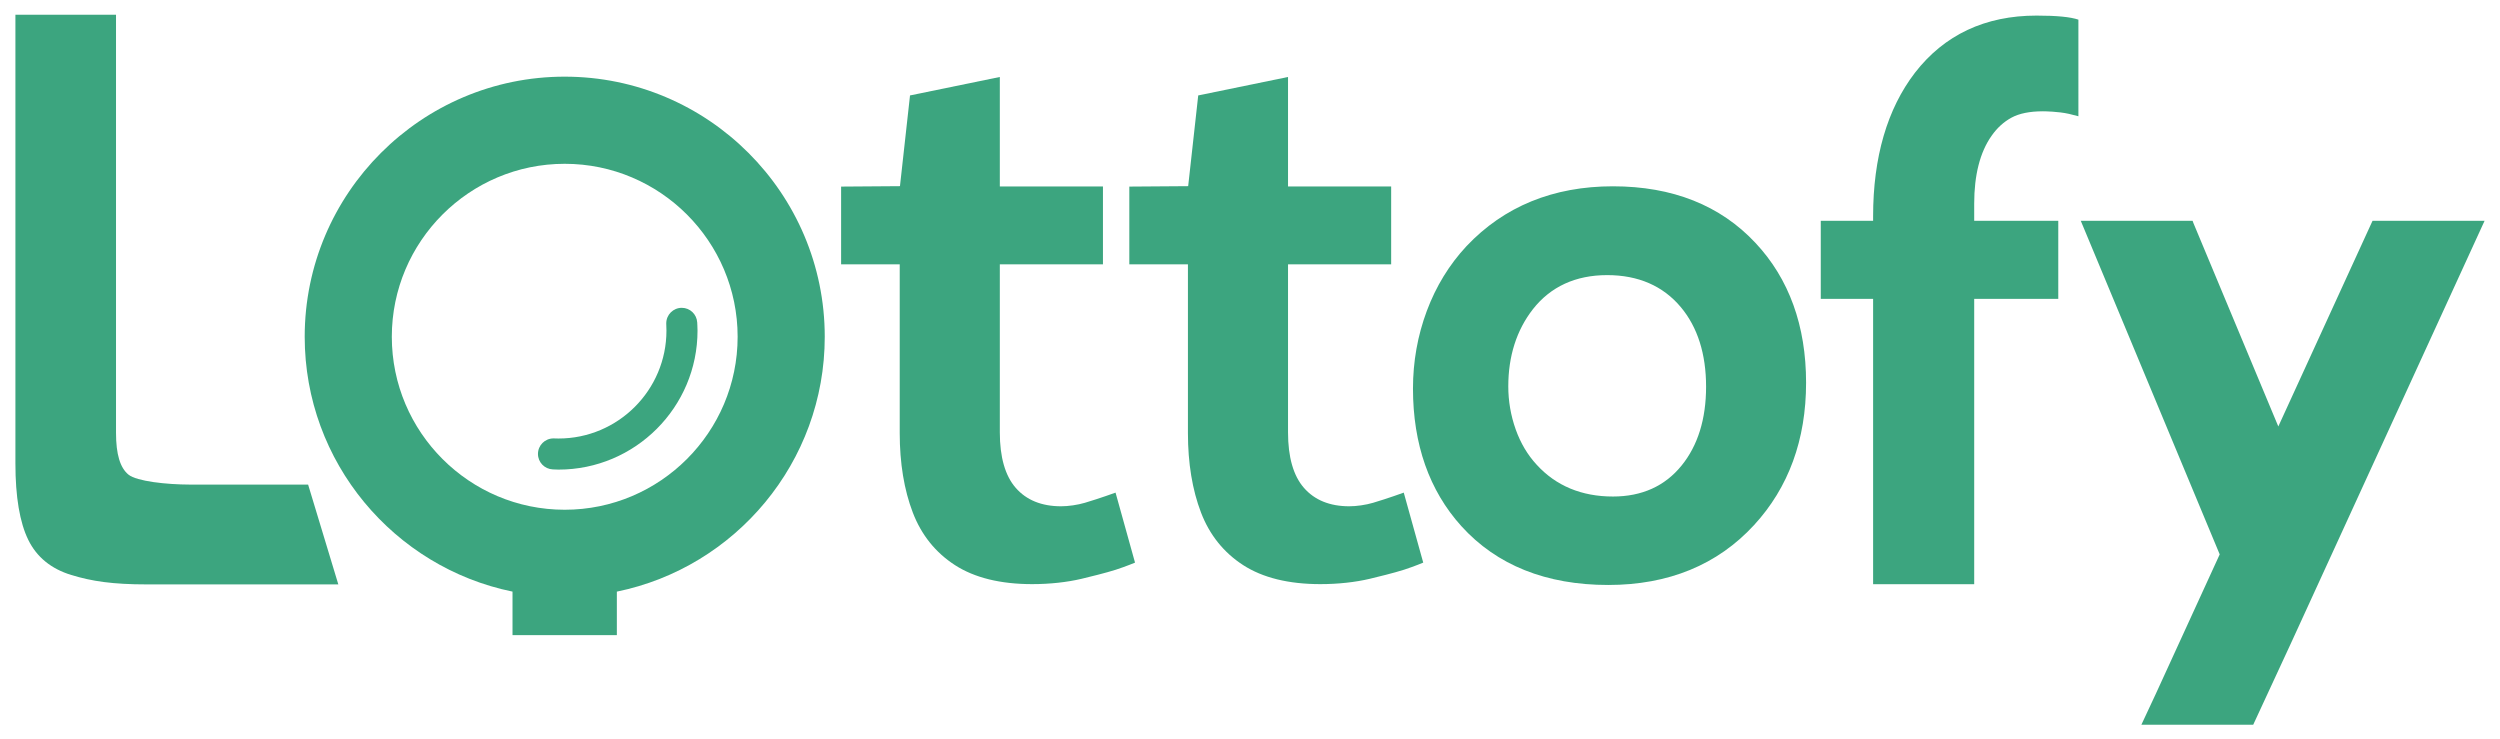
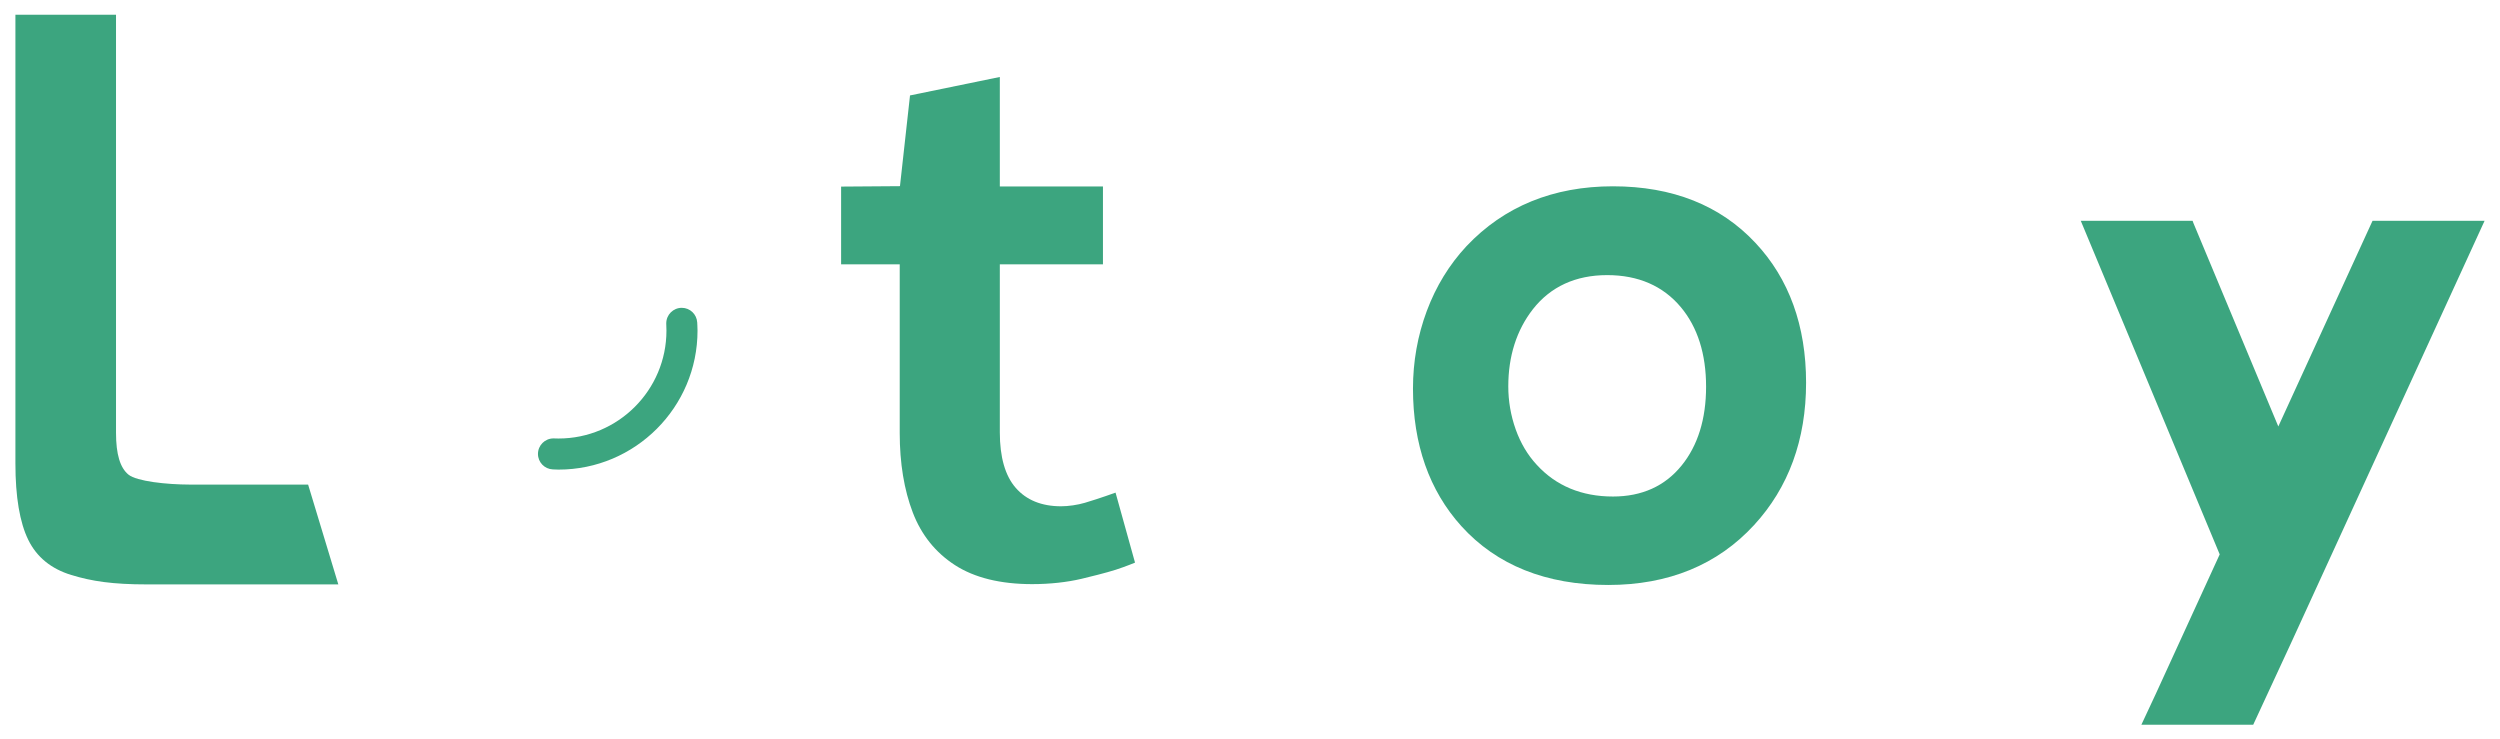
<svg xmlns="http://www.w3.org/2000/svg" id="Layer_1" version="1.1" viewBox="0 0 402.52 119.055">
  <defs>
    <style>
      .st0 {
        fill: #3ca57f;
      }
    </style>
  </defs>
  <path class="st0" d="M259.703,29.995c-9.612,0-17.547,3.242-23.585,9.639-2.762,2.958-4.913,6.469-6.392,10.435-1.476,3.956-2.225,8.158-2.225,12.488,0,8.977,2.622,16.432,7.793,22.158,5.689,6.283,13.646,9.47,23.649,9.47,9.692,0,17.588-3.244,23.472-9.641,5.56-6.035,8.379-13.747,8.379-22.92s-2.742-16.75-8.15-22.515c-5.65-6.047-13.368-9.113-22.942-9.113ZM270.74,74.967l-.001.001c-2.671,3.302-6.384,4.976-11.036,4.976-5.055,0-9.188-1.723-12.288-5.123-1.455-1.568-2.592-3.482-3.378-5.692-.79-2.222-1.19-4.551-1.19-6.923,0-4.863,1.332-9.041,3.958-12.418,2.864-3.646,6.889-5.494,11.965-5.494,5.005,0,8.995,1.736,11.859,5.159,2.697,3.223,4.064,7.534,4.064,12.812,0,5.205-1.33,9.479-3.953,12.703Z" />
-   <path class="st0" d="M317.861,32.797c0-4.63.941-8.305,2.798-10.929.878-1.264,1.96-2.251,3.216-2.931,1.238-.671,2.921-1.012,5-1.017v-.001s.024 0.0.03 0c.003,0,.005-.001.009-.001.002,0,.004.001.006.001.229.001,2.461.021,4.197.414.585.132,1.091.265,1.522.386V3.163c-1.293-.437-3.5-.652-6.745-.652-8.258,0-14.842,3.094-19.57,9.2-4.472,5.831-6.739,13.614-6.739,23.129v.711h-8.427v12.564h8.427v45.944h16.277v-45.944h13.537v-12.564h-13.537v-2.753Z" />
  <path class="st0" d="M30.564,78.022c-3.785-.009-8.55-.531-9.871-1.598-1.355-1.096-2.013-3.299-2.013-6.736V2.369H2.482v72.268c0,5.359.699,9.495,2.077,12.296,1.354,2.761,3.684,4.661,6.925,5.646,3.293,1.005,6.619,1.515,12.19,1.515h30.799l-4.864-16.072-19.045-.001Z" />
-   <path class="st0" d="M221.117,80.944c-1.234.364-2.704.571-3.874.571-3.135,0-5.594-1.002-7.307-2.977-1.694-1.944-2.553-4.945-2.553-8.92v-27.059h16.605v-12.536h-16.605V12.394l-14.459,2.972-1.618,14.608-9.476.069v12.516h9.437v27.179c0,4.835.708,9.138,2.106,12.788,1.377,3.595,3.66,6.443,6.79,8.464,3.141,2.031,7.321,3.06,12.422,3.06,2.876,0,5.643-.31,7.937-.853,1.082-.257,3.999-.967,5.536-1.467,1.696-.551,3.094-1.144,3.094-1.144l-3.136-11.27s-2.606.95-4.898,1.626Z" />
-   <path class="st0" d="M174.713,80.944c-1.234.364-2.704.571-3.874.571-3.135,0-5.594-1.002-7.307-2.977-1.694-1.944-2.553-4.945-2.553-8.92v-27.059h16.605v-12.536h-16.605V12.394l-14.459,2.972-1.618,14.608-9.476.069v12.516h9.437v27.179c0,4.835.708,9.138,2.106,12.788,1.377,3.595,3.66,6.443,6.79,8.464,3.141,2.031,7.321,3.06,12.422,3.06,2.876,0,5.643-.31,7.937-.853,1.082-.257,3.999-.967,5.536-1.467,1.696-.551,3.094-1.144,3.094-1.144l-3.136-11.27s-2.606.95-4.898,1.626Z" />
+   <path class="st0" d="M174.713,80.944c-1.234.364-2.704.571-3.874.571-3.135,0-5.594-1.002-7.307-2.977-1.694-1.944-2.553-4.945-2.553-8.92v-27.059h16.605v-12.536h-16.605V12.394l-14.459,2.972-1.618,14.608-9.476.069v12.516h9.437v27.179c0,4.835.708,9.138,2.106,12.788,1.377,3.595,3.66,6.443,6.79,8.464,3.141,2.031,7.321,3.06,12.422,3.06,2.876,0,5.643-.31,7.937-.853,1.082-.257,3.999-.967,5.536-1.467,1.696-.551,3.094-1.144,3.094-1.144l-3.136-11.27s-2.606.95-4.898,1.626" />
  <g>
    <path class="st0" d="M107.271,52.061c0,.05.033.828.033,1.173,0,9.579-7.796,17.371-17.379,17.371-.24,0-.777-.018-.808-.018-1.381,0-2.5,1.119-2.5,2.501,0,1.344,1.062,2.432,2.391,2.49,0,0,.61.032.917.032,12.341,0,22.382-10.037,22.382-22.376,0-.442-.05-1.319-.05-1.319-.077-1.312-1.155-2.354-2.485-2.354-1.381,0-2.5,1.119-2.5,2.501Z" />
-     <path class="st0" d="M90.925,12.342c-23.085,0-41.866,18.788-41.866,41.88,0,20.213,14.39,37.128,33.46,41.032v7.008h16.799v-7.006c19.077-3.899,33.473-20.816,33.473-41.034,0-23.093-18.781-41.88-41.866-41.88ZM90.925,82.073c-15.351,0-27.84-12.493-27.84-27.85s12.489-27.85,27.84-27.85,27.84,12.493,27.84,27.85-12.489,27.85-27.84,27.85Z" />
  </g>
  <polygon class="st0" points="382.332 35.553 381.996 35.553 366.826 68.664 353.168 35.941 353.024 35.553 335.022 35.553 357.39 89.26 347.099 111.72 344.78 116.686 362.786 116.686 368.873 103.543 400.037 35.553 392.762 35.553 382.332 35.553" />
</svg>